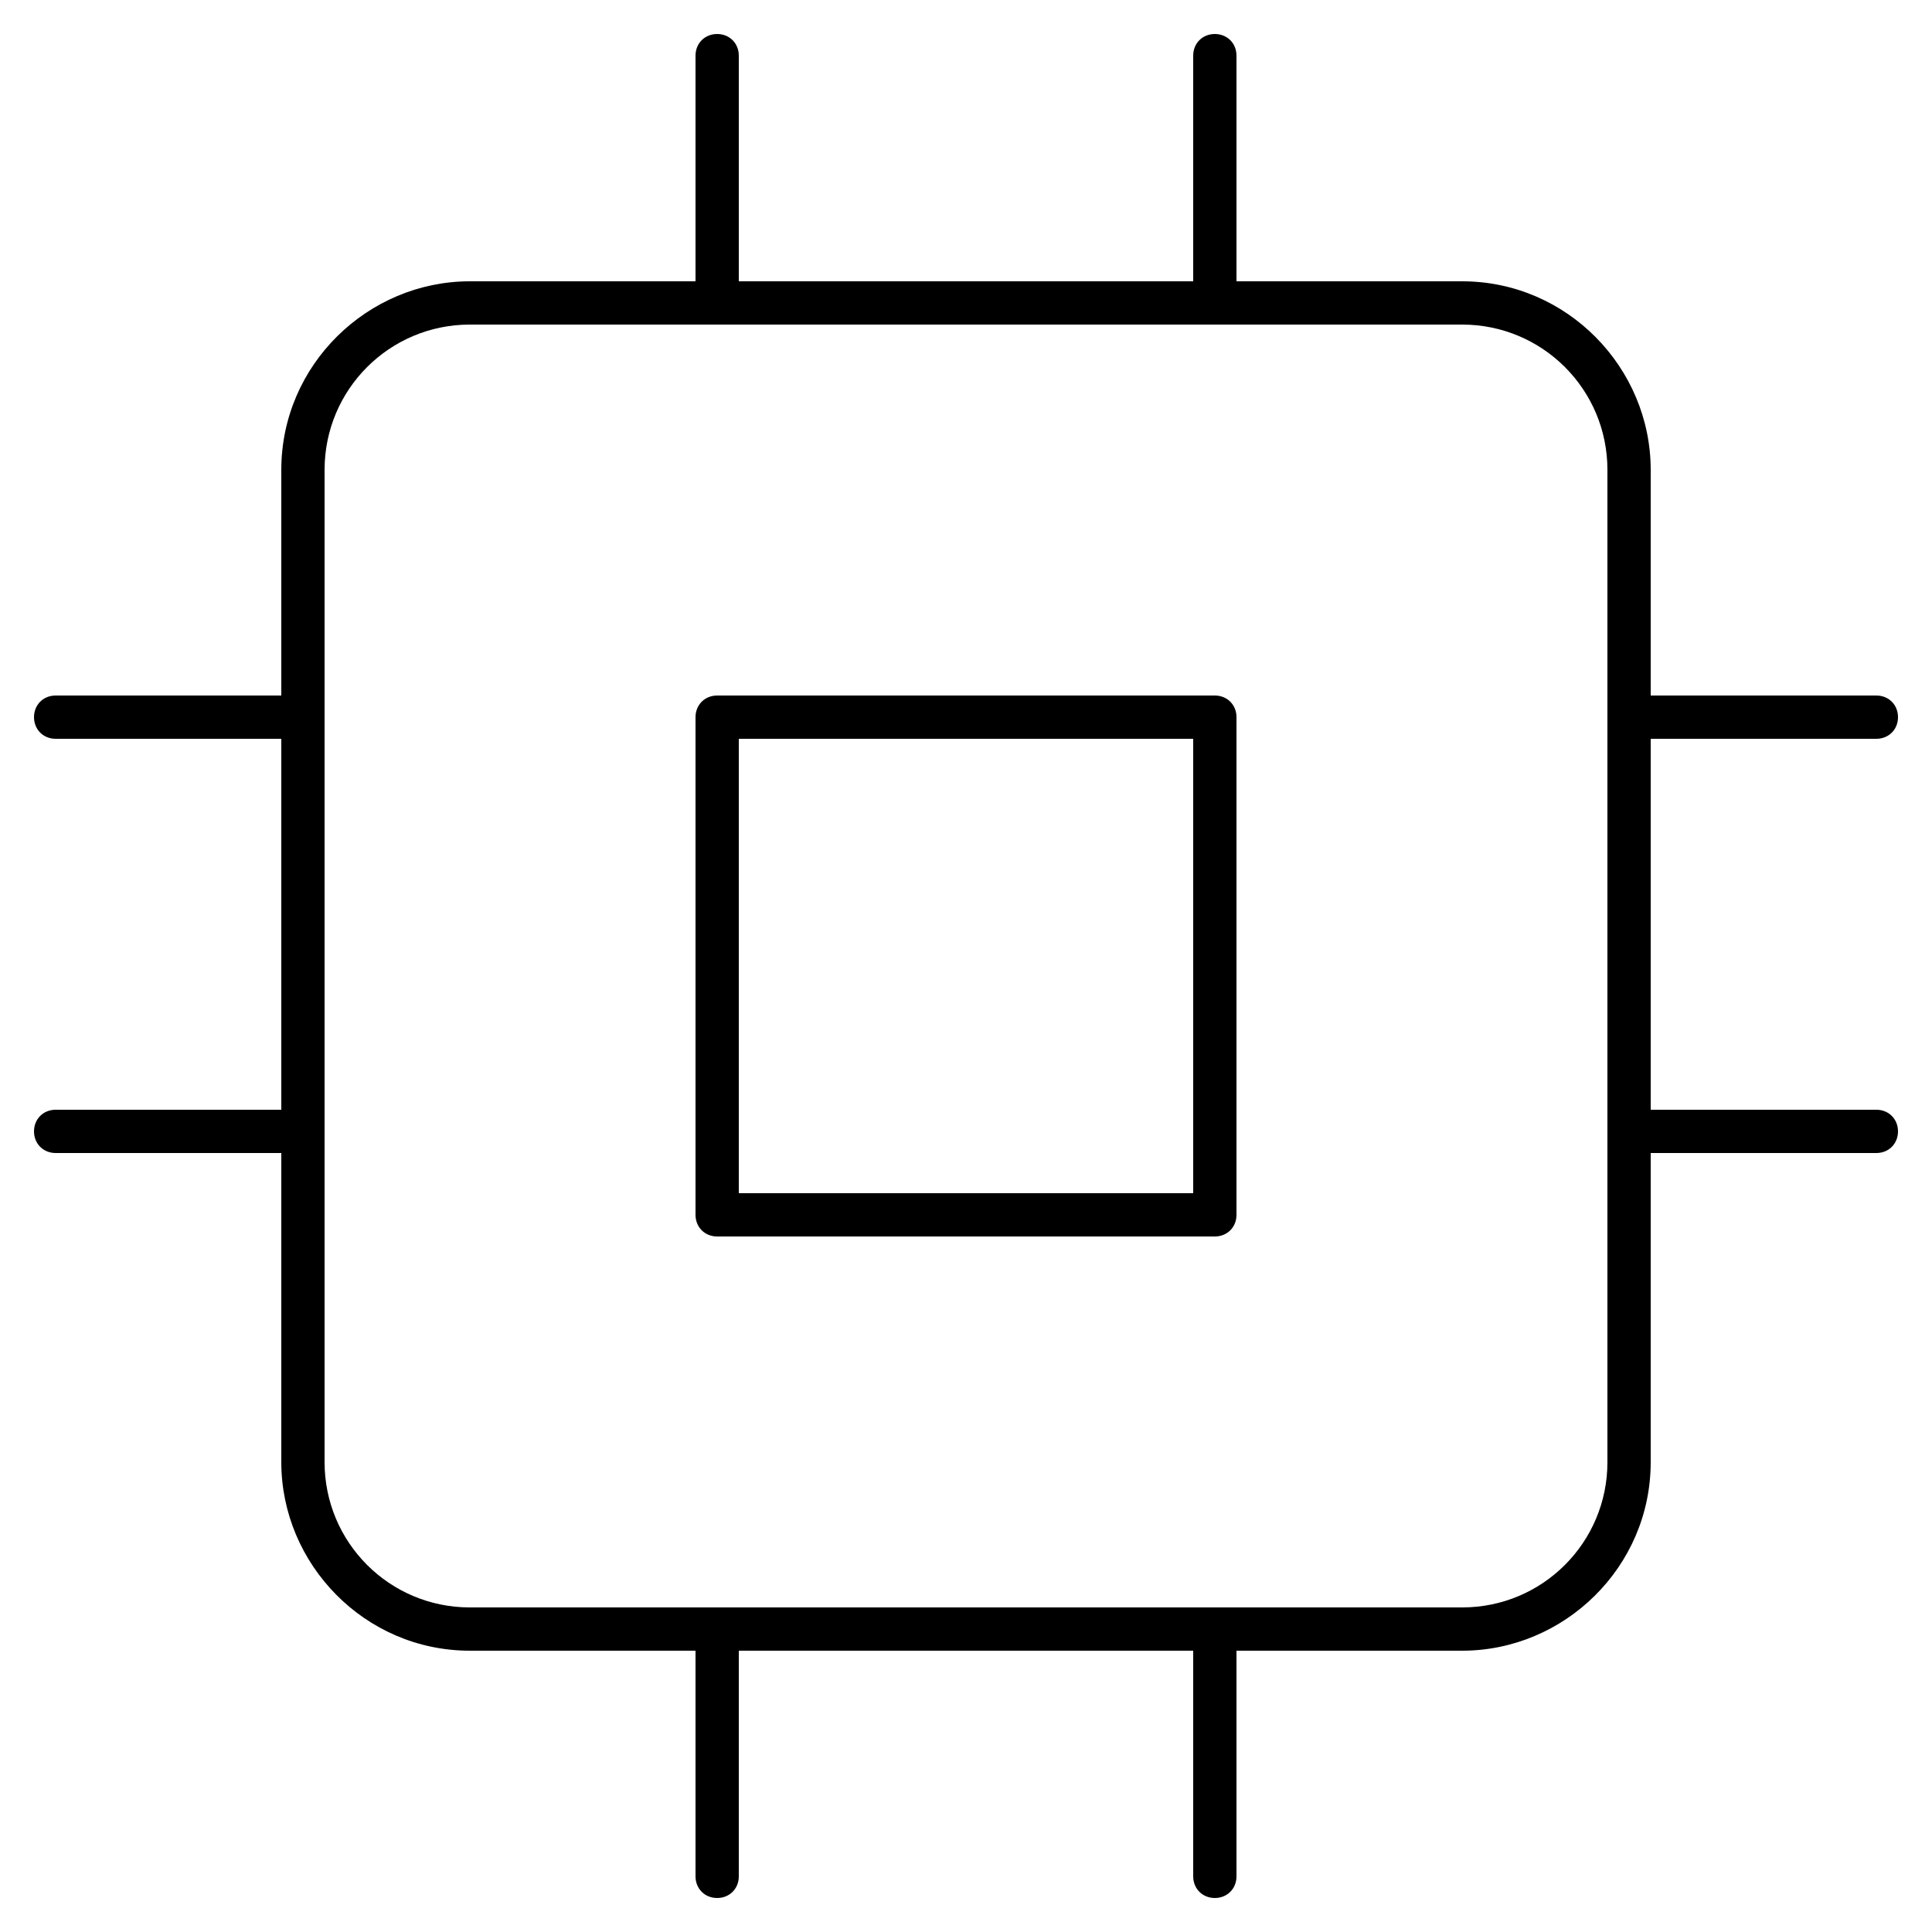
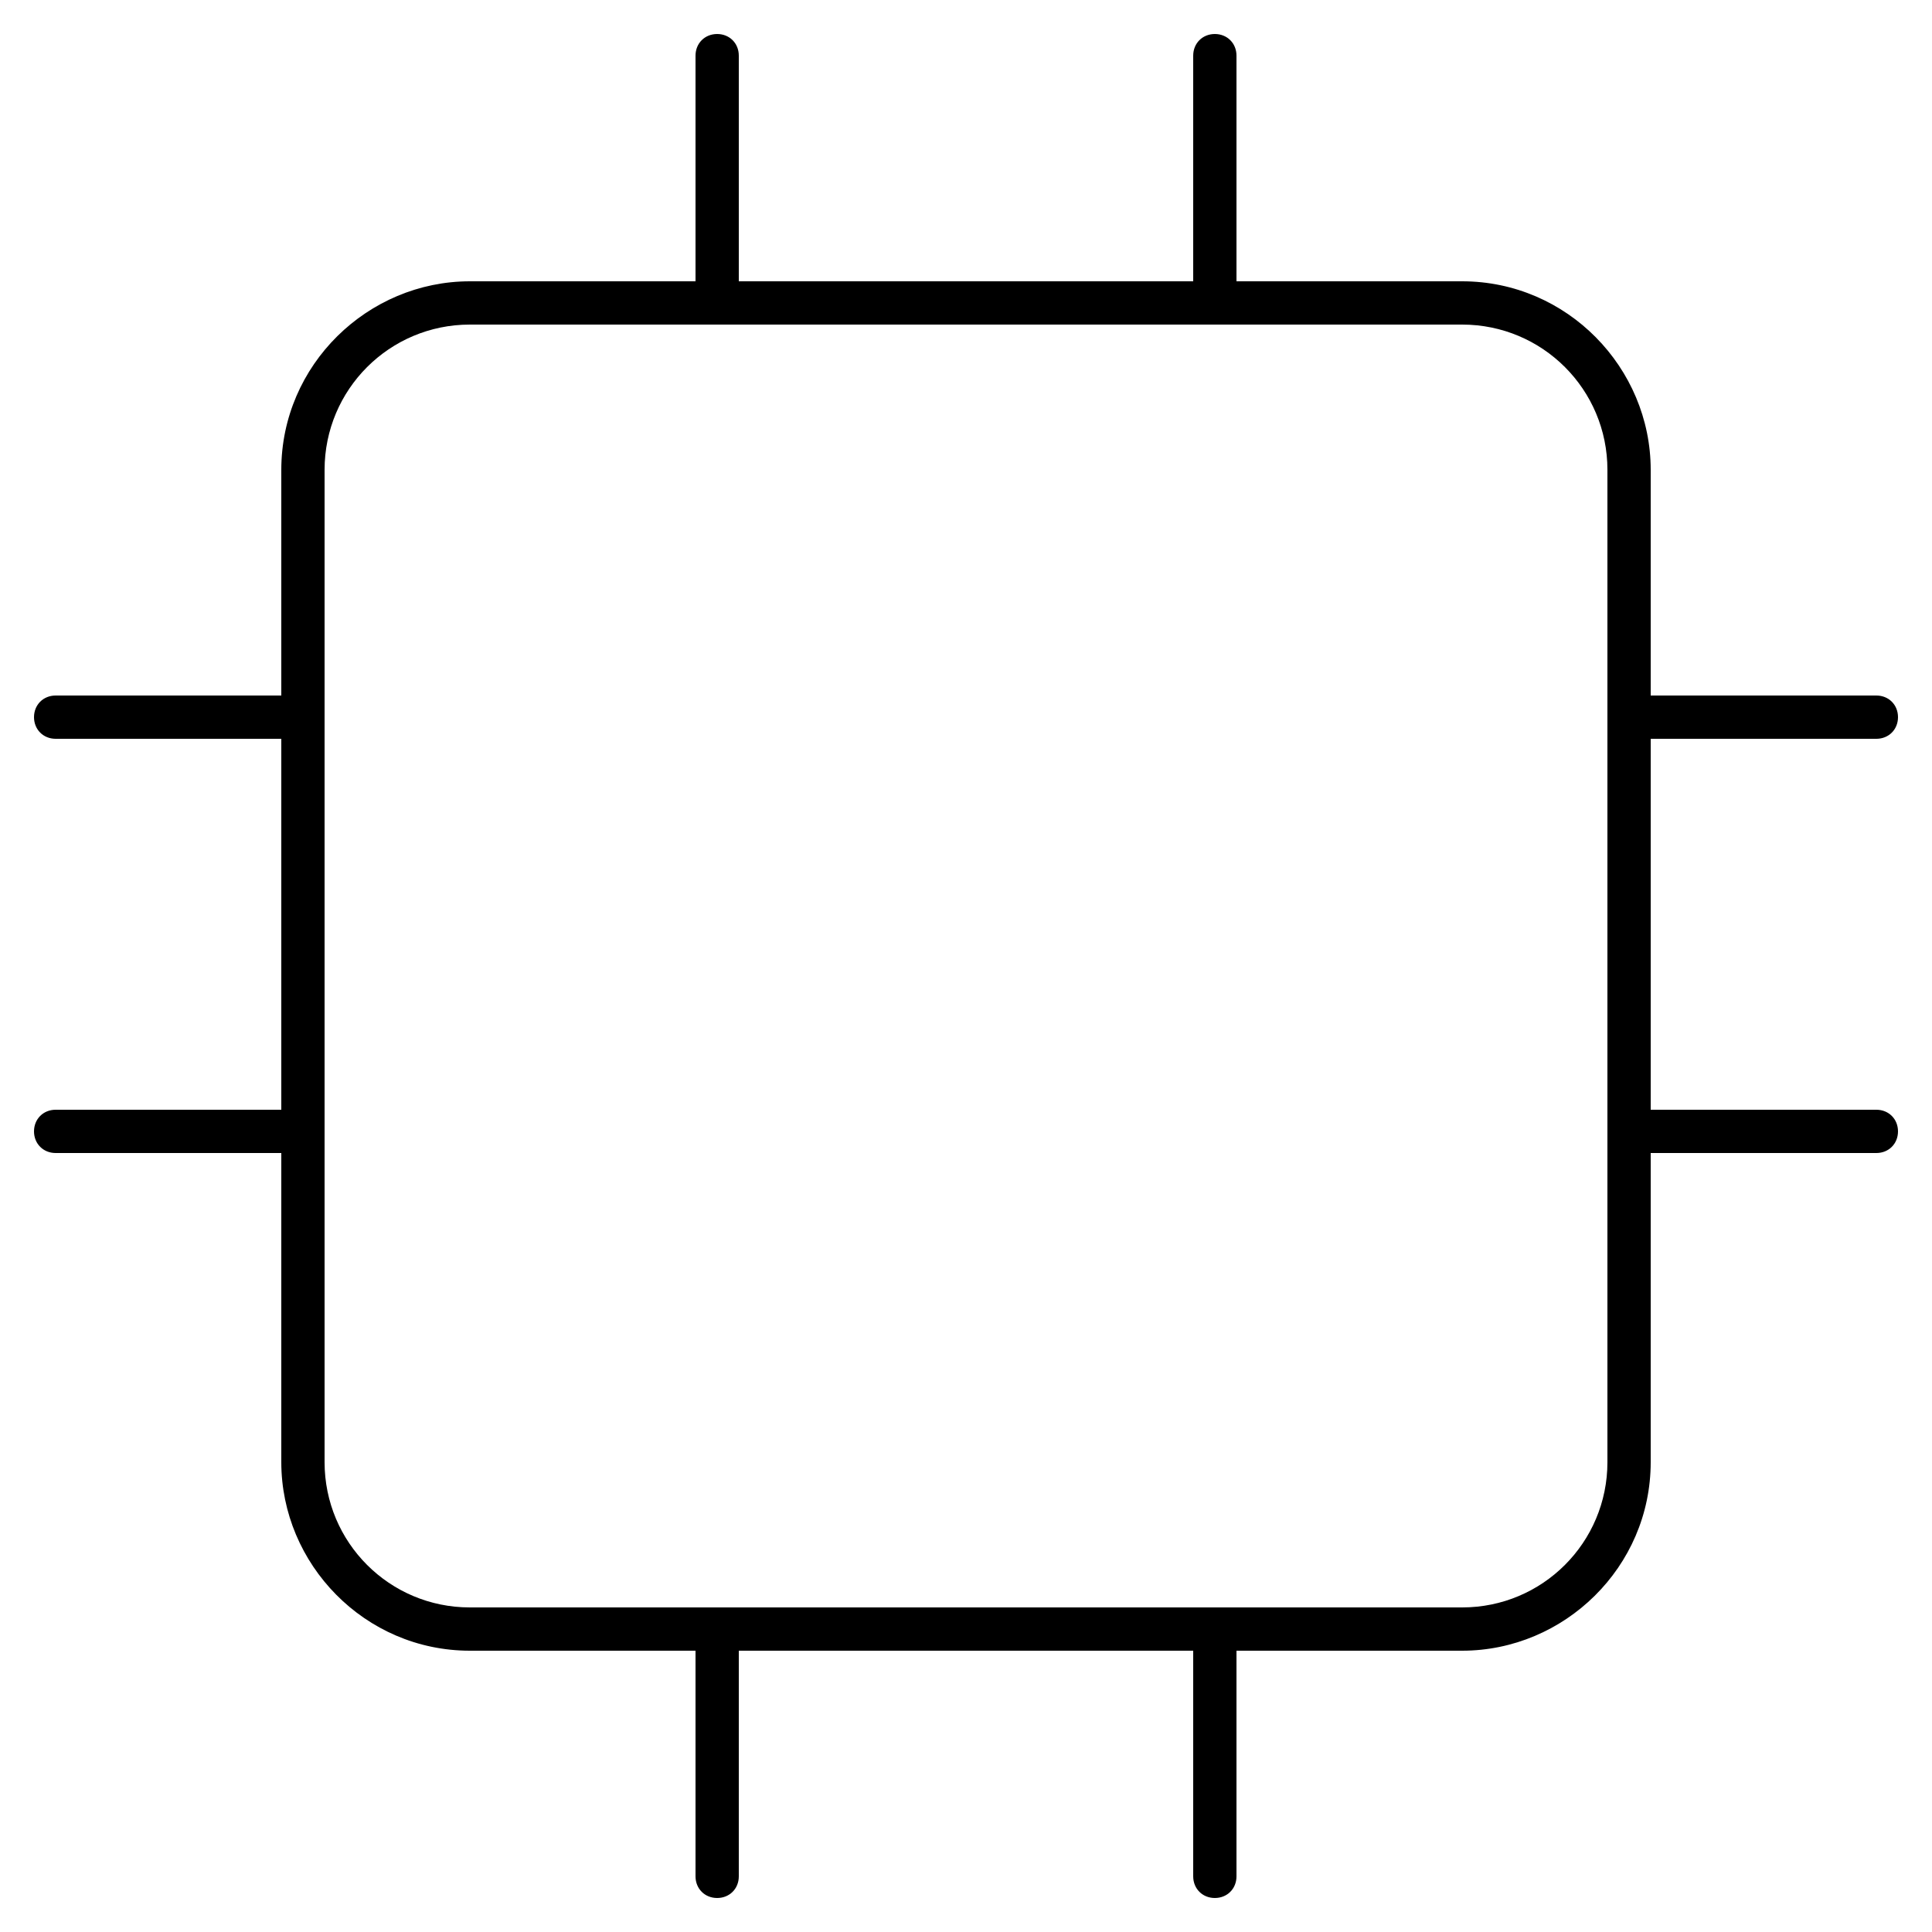
<svg xmlns="http://www.w3.org/2000/svg" version="1.1" id="Layer_1" x="0px" y="0px" viewBox="0 0 62.5 62.5" style="enable-background:new 0 0 62.5 62.5;" xml:space="preserve">
  <g>
-     <path d="M39.3,22.5H23.2c-0.4,0-0.7,0.3-0.7,0.7v16.1c0,0.4,0.3,0.7,0.7,0.7h16.1c0.4,0,0.7-0.3,0.7-0.7V23.2   C40,22.8,39.7,22.5,39.3,22.5z M38.6,38.6H23.9V23.9h14.7V38.6z" />
    <path d="M60.7,35.9h-7.3v-12h7.3c0.4,0,0.7-0.3,0.7-0.7s-0.3-0.7-0.7-0.7h-7.3v-7.3c0-3.3-2.7-6.1-6.1-6.1H40V1.8   c0-0.4-0.3-0.7-0.7-0.7s-0.7,0.3-0.7,0.7v7.3H23.9V1.8c0-0.4-0.3-0.7-0.7-0.7c-0.4,0-0.7,0.3-0.7,0.7v7.3h-7.3   c-3.3,0-6.1,2.7-6.1,6.1v7.3H1.8c-0.4,0-0.7,0.3-0.7,0.7s0.3,0.7,0.7,0.7h7.3v12H1.8c-0.4,0-0.7,0.3-0.7,0.7s0.3,0.7,0.7,0.7h7.3   v10c0,3.3,2.7,6.1,6.1,6.1h7.3v7.3c0,0.4,0.3,0.7,0.7,0.7c0.4,0,0.7-0.3,0.7-0.7v-7.3h14.7v7.3c0,0.4,0.3,0.7,0.7,0.7   s0.7-0.3,0.7-0.7v-7.3h7.3c3.3,0,6.1-2.7,6.1-6.1v-10h7.3c0.4,0,0.7-0.3,0.7-0.7S61.1,35.9,60.7,35.9z M52,47.3   c0,2.6-2.1,4.7-4.7,4.7H15.2c-2.6,0-4.7-2.1-4.7-4.7V15.2c0-2.6,2.1-4.7,4.7-4.7h32.1c2.6,0,4.7,2.1,4.7,4.7V47.3z" />
  </g>
</svg>